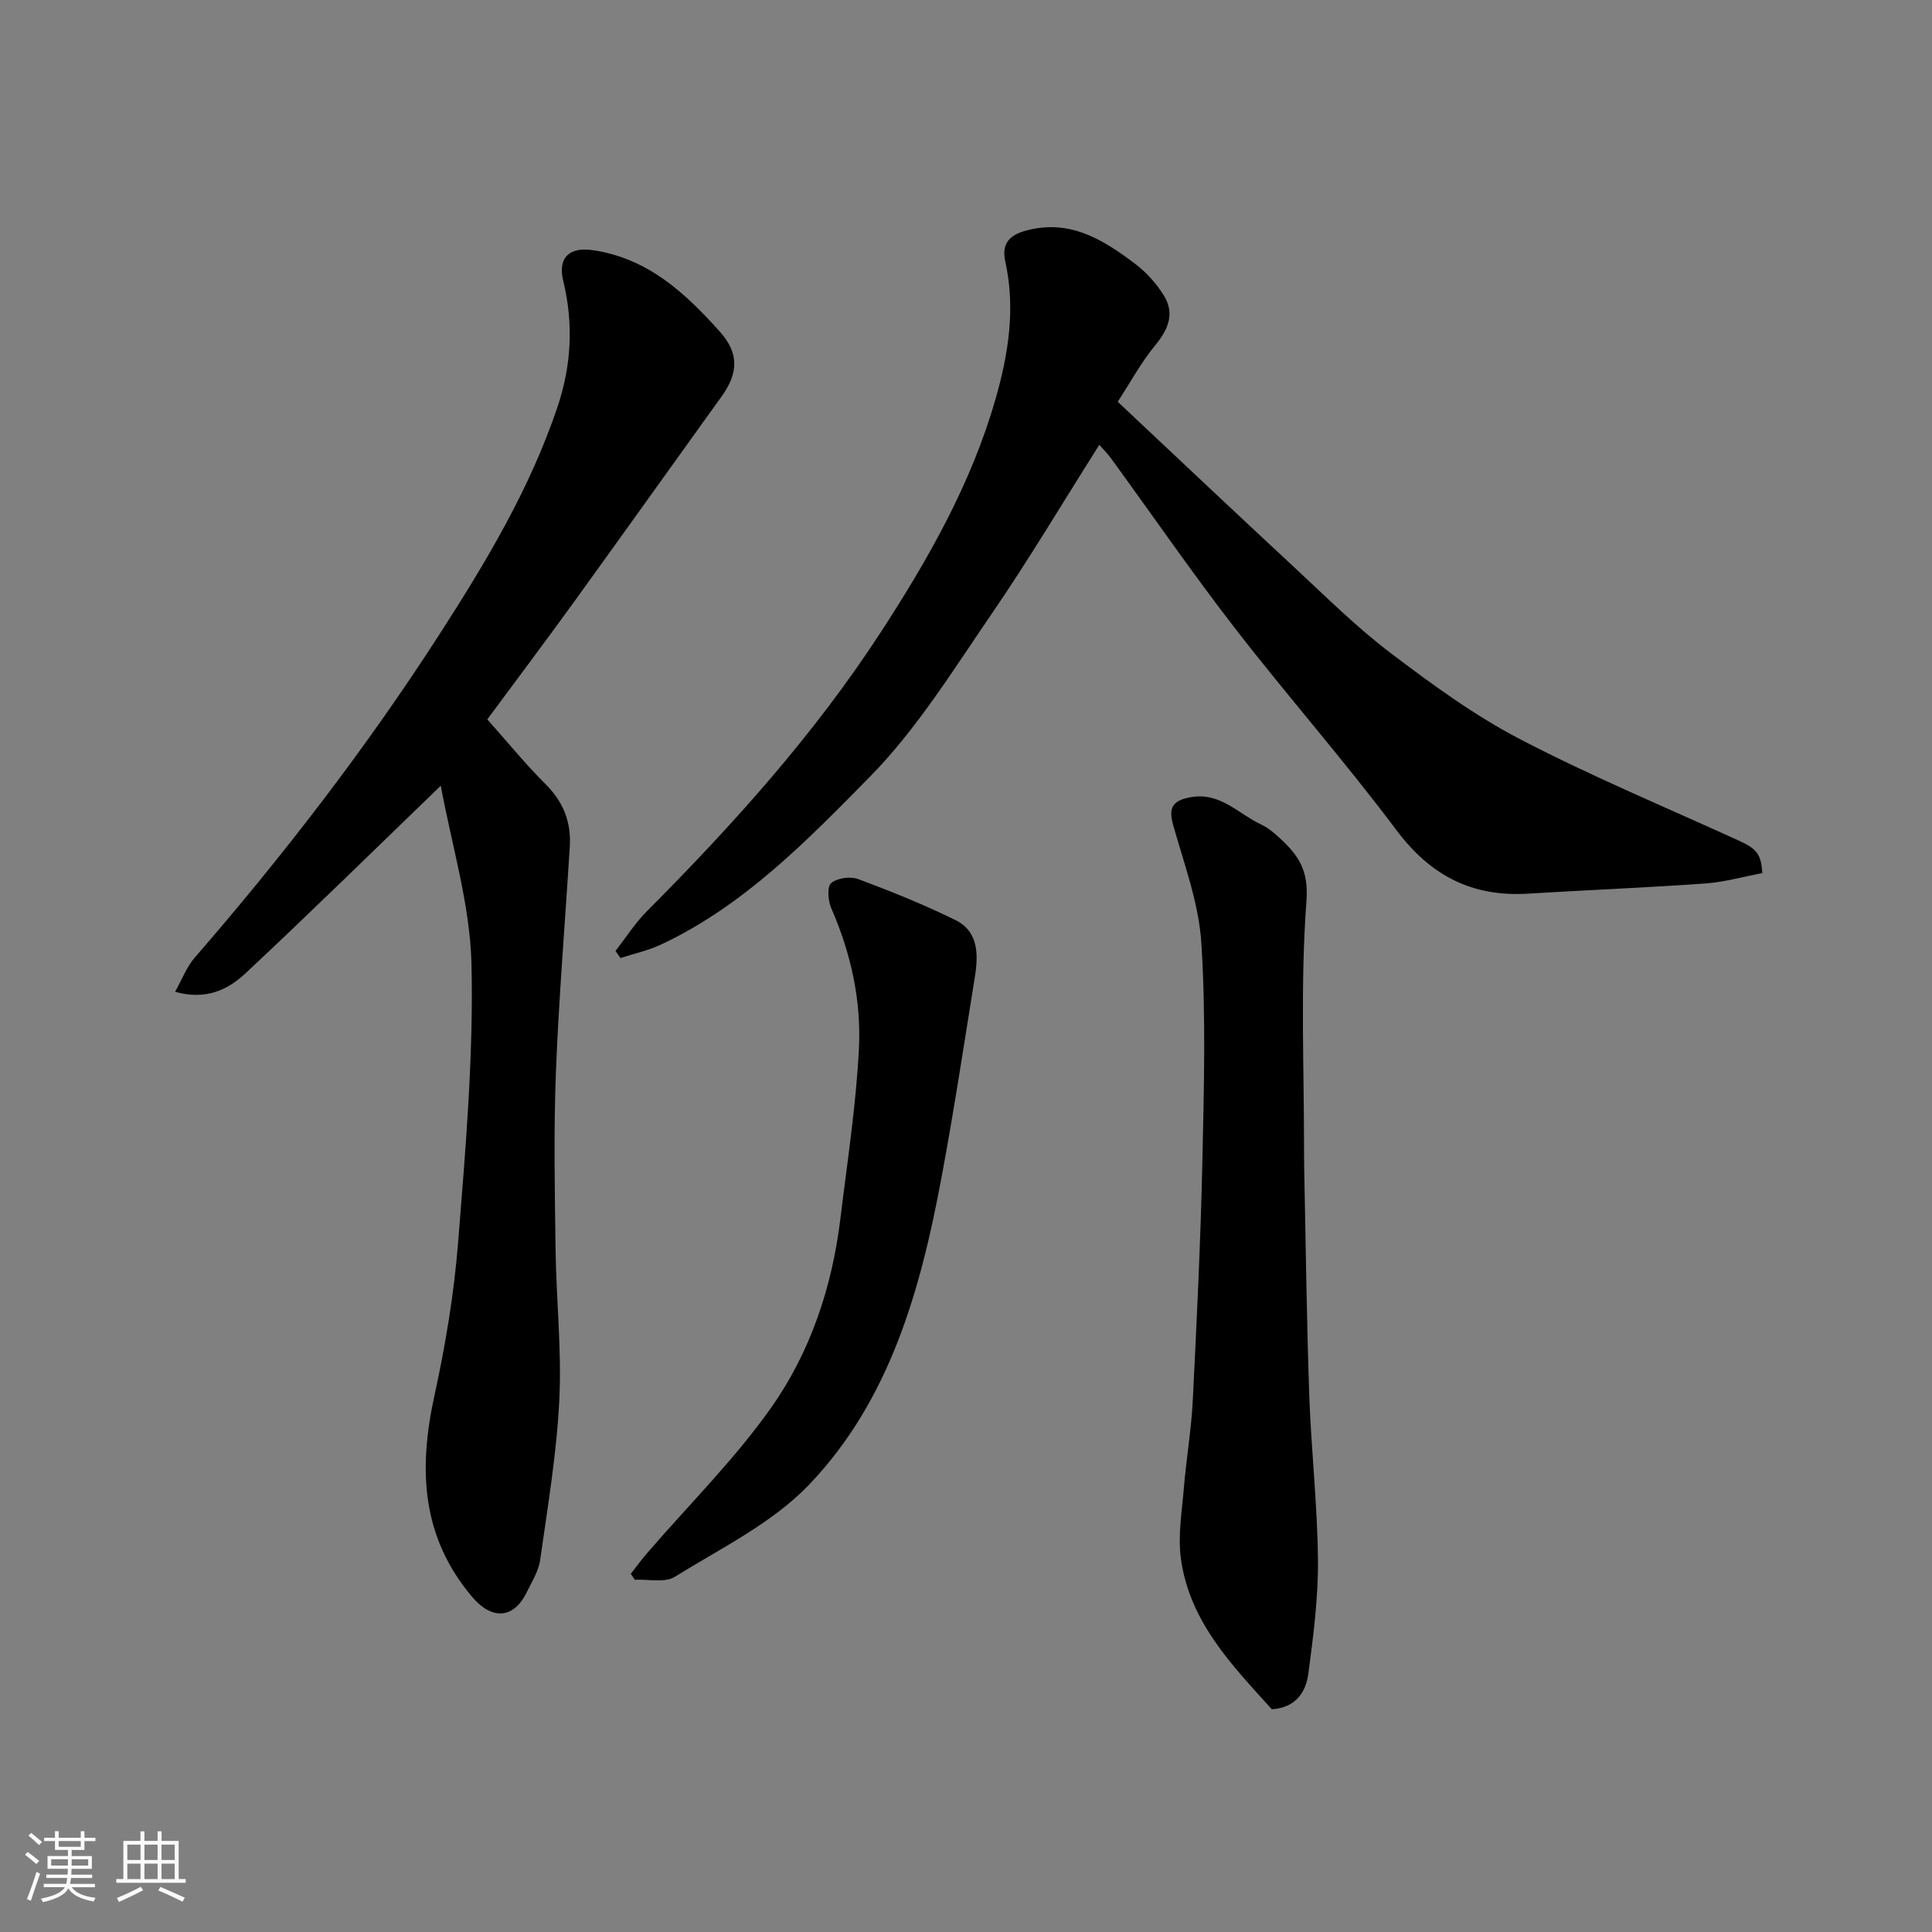
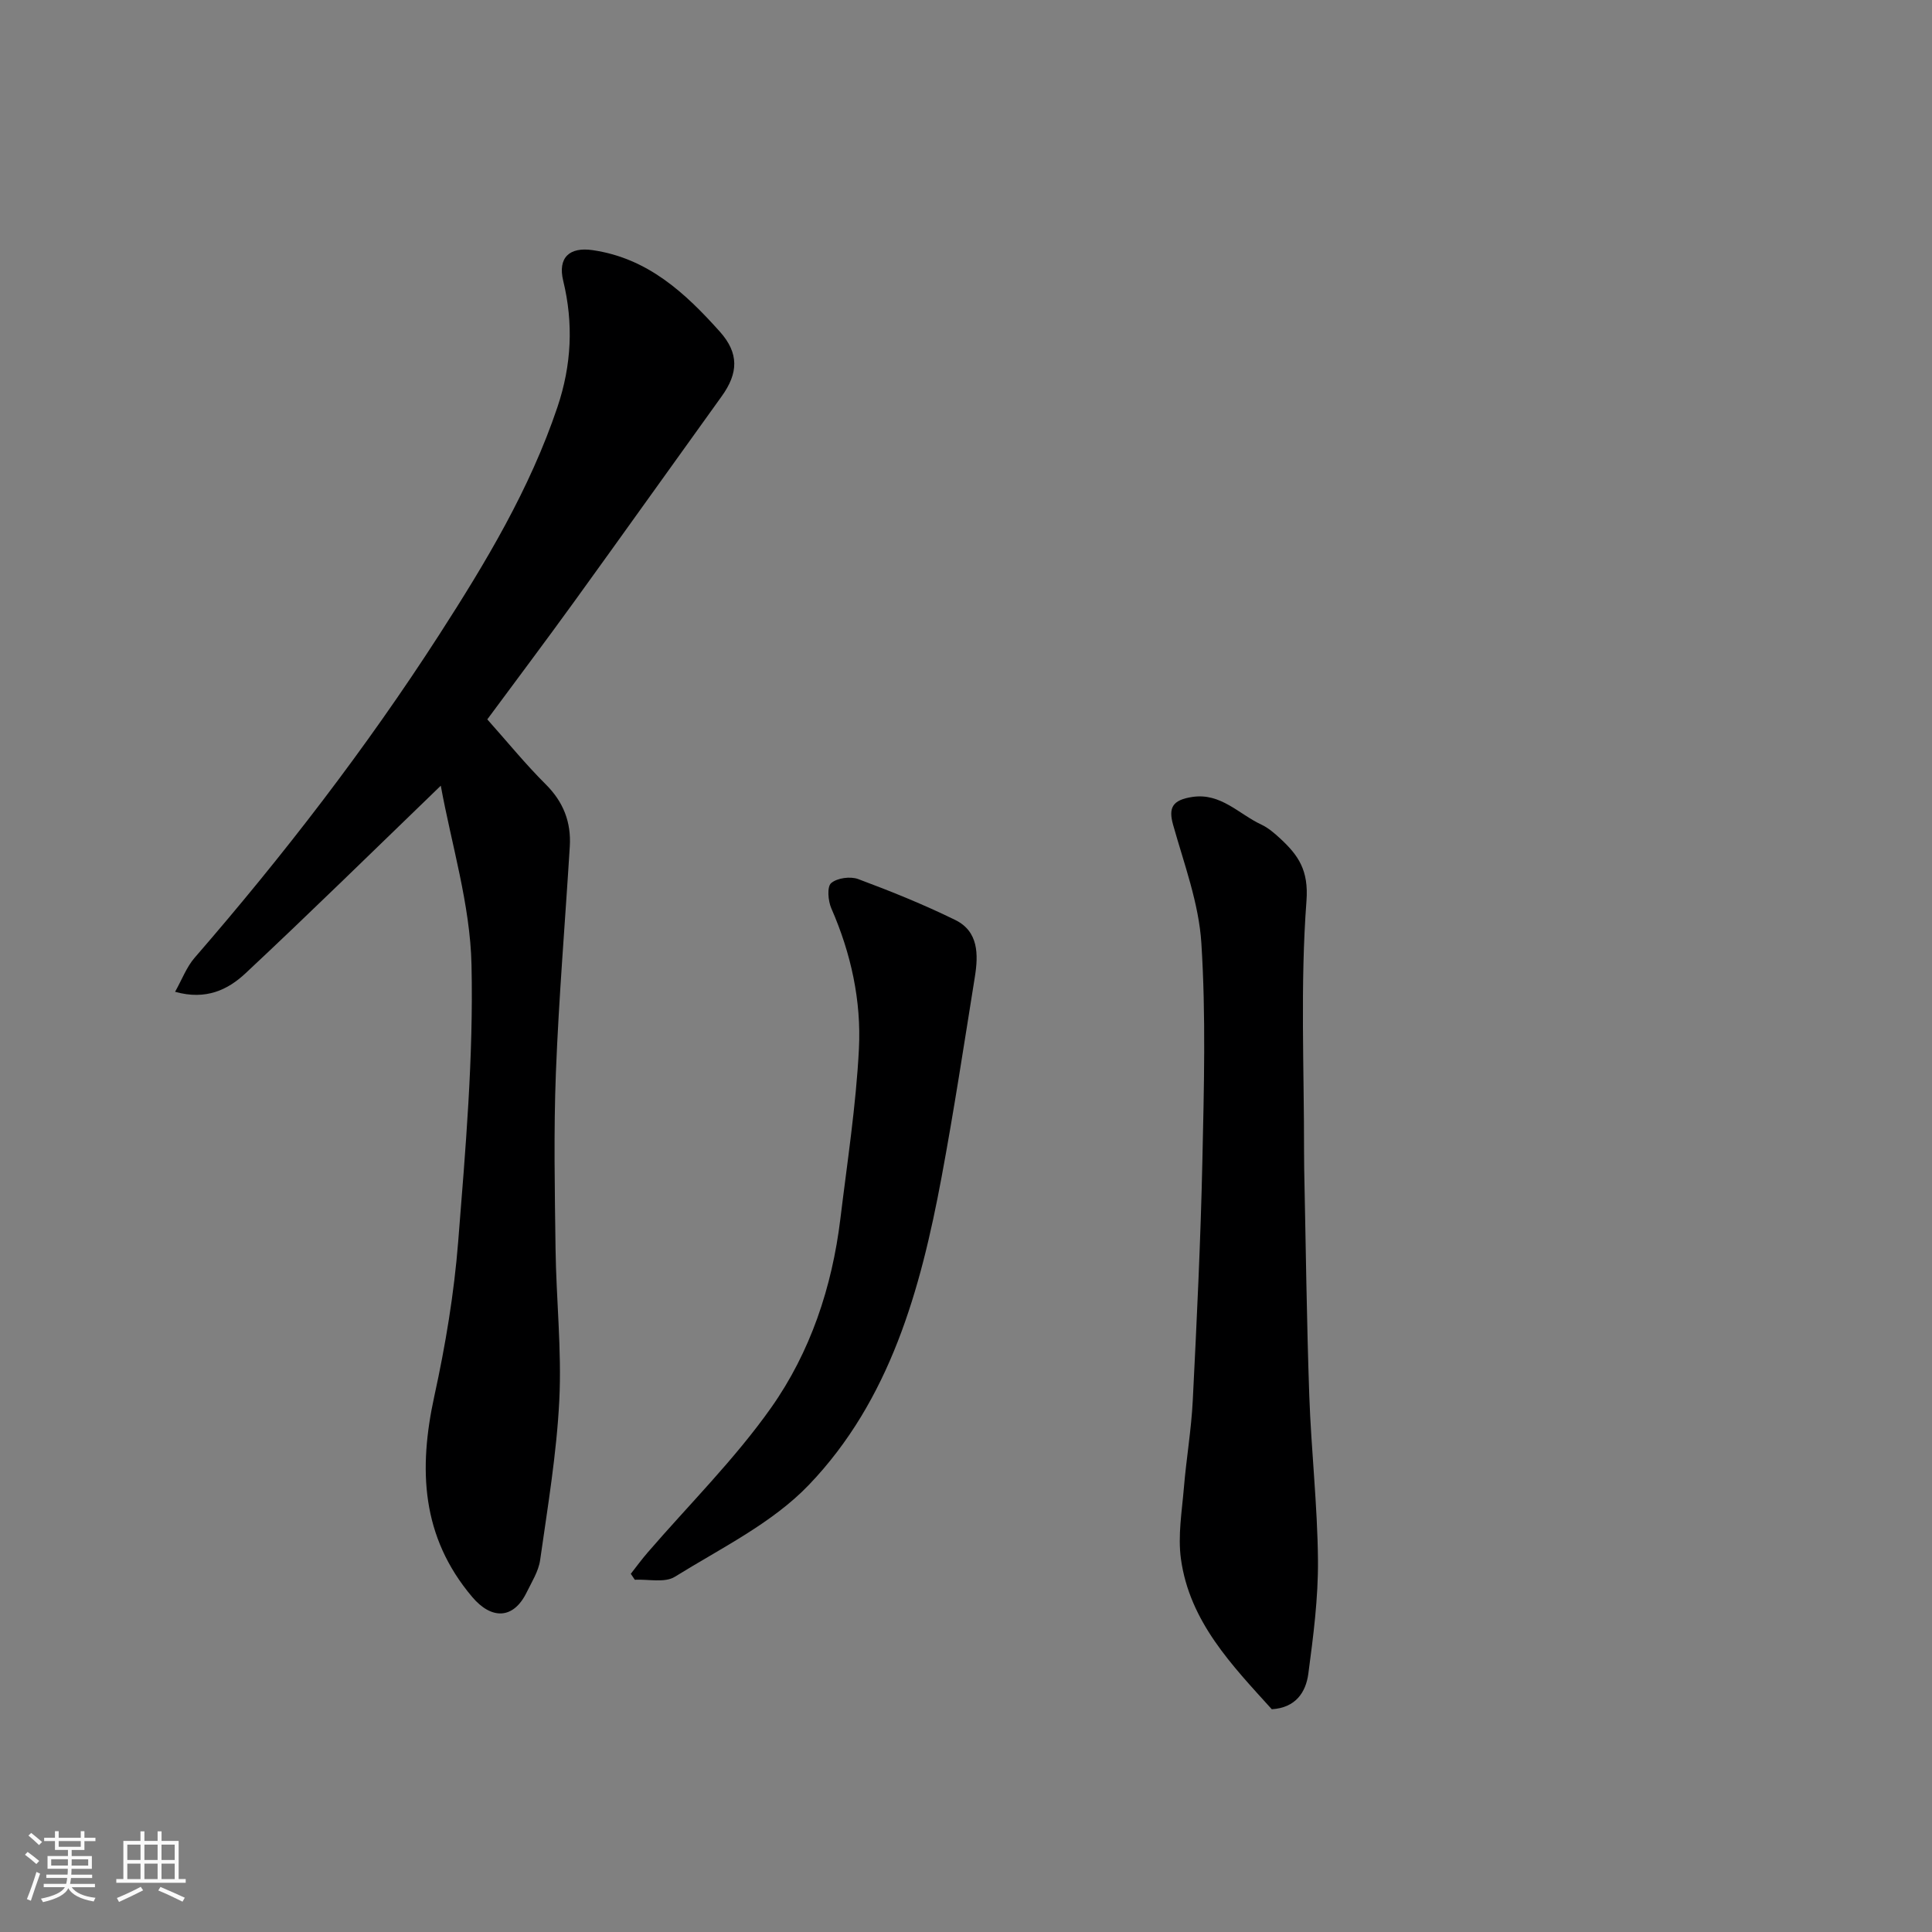
<svg xmlns="http://www.w3.org/2000/svg" enable-background="new 0 0 400 400" viewBox="0 0 400 400">
  <rect x="0" y="0" width="400" height="400" fill="#808080" stroke="none" />
  <path d="m5.17 384 .55-.58c.85.61 1.65 1.24 2.4 1.87l-.59.64c-.83-.73-1.62-1.38-2.36-1.93m1.22 9.53-.82-.34c.71-1.76 1.37-3.64 1.98-5.63.24.13.5.25.76.36-.6 1.67-1.24 3.54-1.92 5.61m-.5-13.5.57-.54c.56.44 1.31 1.06 2.26 1.87l-.64.64c-.68-.66-1.41-1.32-2.19-1.97m3.25.46h2.24v-1.36h.77v1.36h4.57v-1.36h.76v1.36h2.28v.69h-2.28v1.84h-2.64v1.26h4.18v2.64h-4.21c0 .45-.02.86-.05 1.21h4.32v.69h-4.38c-.04.34-.1.75-.19 1.22h5.15v.69h-4.82c.87 1.19 2.51 1.92 4.93 2.19-.17.31-.3.57-.37.76-2.77-.49-4.52-1.41-5.26-2.76-.56 1.26-2.3 2.23-5.24 2.9-.12-.24-.26-.48-.43-.72 2.73-.55 4.38-1.34 4.96-2.38h-4.38v-.69h4.65c.1-.38.17-.79.21-1.22h-4.32v-.69h4.4c.03-.34.05-.75.05-1.21h-4.2v-2.64h4.23v-1.26h-2.69v-1.84h-2.24zm1.46 4.46v1.29h3.45c.01-.4.02-.57.01-.53v-.32-.45h-3.46zm1.55-2.59h4.57v-1.19h-4.57zm6.11 2.59h-3.42v.77c-.01.19-.01.37-.02.53h3.44z" fill="#fafafa" />
  <path d="m32.63 379.16h.82v1.98h3.54v7.89h1.46v.78h-14.37v-.78h1.46v-7.89h3.54v-1.98h.82v1.98h2.73zm-3.49 11.48.5.73c-1.61.82-3.28 1.63-5 2.41-.13-.27-.28-.55-.44-.82 1.75-.72 3.4-1.49 4.94-2.32m-2.78-5.55h2.73v-3.18h-2.73zm0 3.95h2.73v-3.2h-2.73zm3.54-3.95h2.73v-3.18h-2.73zm0 3.95h2.73v-3.2h-2.73zm7.89 4.68c-1.84-.92-3.51-1.7-5.02-2.32l.45-.73c1.89.8 3.57 1.55 5.04 2.23zm-1.62-11.81h-2.73v3.18h2.73zm-2.73 7.13h2.73v-3.2h-2.73z" fill="#fafafa" />
  <g fill="#000001">
    <path d="m91.26 162.67c-14.09 13.6-27.12 26.4-40.45 38.86-3.58 3.34-8.13 5.62-14.56 3.81 1.43-2.55 2.37-5.11 4.04-7.04 18.36-21.17 35.44-43.31 50.62-66.85 9.62-14.93 18.78-30.16 24.51-47.19 2.92-8.69 3.33-17.3 1.19-26.11-1.17-4.83 1.29-7.06 6.09-6.36 11.42 1.66 19.16 8.86 26.34 16.88 3.99 4.46 3.84 8.58.37 13.39-10.2 14.17-20.33 28.4-30.56 42.55-5.92 8.18-11.99 16.26-17.96 24.33 4.15 4.65 7.9 9.27 12.1 13.45 3.67 3.65 5.28 7.84 4.98 12.85-.96 15.63-2.27 31.24-2.88 46.88-.47 12.14-.23 24.32-.07 36.47.14 10.43 1.29 20.89.78 31.28-.55 11.08-2.41 22.11-3.97 33.12-.33 2.33-1.74 4.54-2.81 6.73-2.75 5.59-7.28 5.61-11.25.92-10.57-12.49-11.15-26.47-7.84-41.62 2.3-10.5 4.08-21.21 4.93-31.92 1.51-19.08 3.19-38.26 2.76-57.35-.27-12.48-4.14-24.88-6.36-37.08z" />
-     <path d="m227.6 92.1c-7.62 12.03-14.61 23.81-22.35 35.09-7.94 11.58-15.45 23.78-25.21 33.69-12.94 13.14-26.03 26.65-43.23 34.7-2.64 1.23-5.56 1.86-8.35 2.77-.34-.49-.69-.98-1.03-1.47 2.16-2.76 4.06-5.77 6.51-8.23 17.81-17.87 34.67-36.62 48.43-57.78 9.77-15.02 18.69-30.68 23.71-48.14 2.7-9.38 4.21-18.84 2.05-28.61-.69-3.1.32-5.21 3.89-6.26 9.2-2.7 16.2 1.63 22.94 6.72 2.36 1.78 4.49 4.13 6.03 6.65 2.27 3.71.88 7-1.83 10.28-2.88 3.48-5.05 7.53-7.75 11.67 12.41 11.65 24.42 23.02 36.55 34.27 6.53 6.06 12.88 12.4 19.96 17.76 8.55 6.48 17.35 12.92 26.83 17.85 14.74 7.67 30.14 14.08 45.27 20.99 3.69 1.68 4.61 2.79 4.84 6.72-3.93.74-7.88 1.87-11.9 2.15-12.18.87-24.39 1.35-36.59 2.1-11.6.72-20.22-3.74-27.27-13.17-10.7-14.29-22.54-27.72-33.47-41.85-8.88-11.49-17.13-23.46-25.68-35.21-.68-.92-1.51-1.73-2.35-2.69z" />
    <path d="m263.31 353.88c-8.2-9.07-17.01-18.09-18.81-31.12-.66-4.79.2-9.81.61-14.71.5-6.04 1.54-12.05 1.84-18.1.83-16.52 1.63-33.06 1.99-49.6.33-15.03.74-30.11-.21-45.08-.52-8.27-3.59-16.43-5.86-24.53-.98-3.51-.15-5.11 3.99-5.74 5.89-.89 9.63 3.55 14.28 5.72 1.45.68 2.74 1.8 3.93 2.9 3.73 3.46 5.9 6.54 5.42 12.91-1.3 17.27-.48 34.7-.5 52.07 0 1.17.01 2.33.03 3.5.33 15.6.51 31.2 1.05 46.79.4 11.38 1.7 22.73 1.8 34.11.07 7.85-.96 15.75-2 23.57-.52 3.8-2.62 7.01-7.56 7.31z" />
    <path d="m130.6 325.84c1.14-1.45 2.22-2.94 3.43-4.34 8.6-9.97 18.05-19.33 25.61-30.03 8.14-11.52 12.63-24.97 14.35-39.13 1.42-11.71 3.24-23.41 3.84-35.17.51-10-1.64-19.81-5.72-29.12-.67-1.54-.91-4.46-.03-5.21 1.24-1.07 3.97-1.44 5.59-.84 6.82 2.54 13.6 5.28 20.12 8.48 4.82 2.37 4.78 7.17 4.05 11.73-2.22 13.85-4.33 27.73-6.9 41.52-4.35 23.3-10.67 46.17-27.48 63.71-7.61 7.94-18.2 13.09-27.75 19.02-2.08 1.29-5.48.47-8.28.61-.27-.4-.55-.81-.83-1.23z" />
  </g>
</svg>